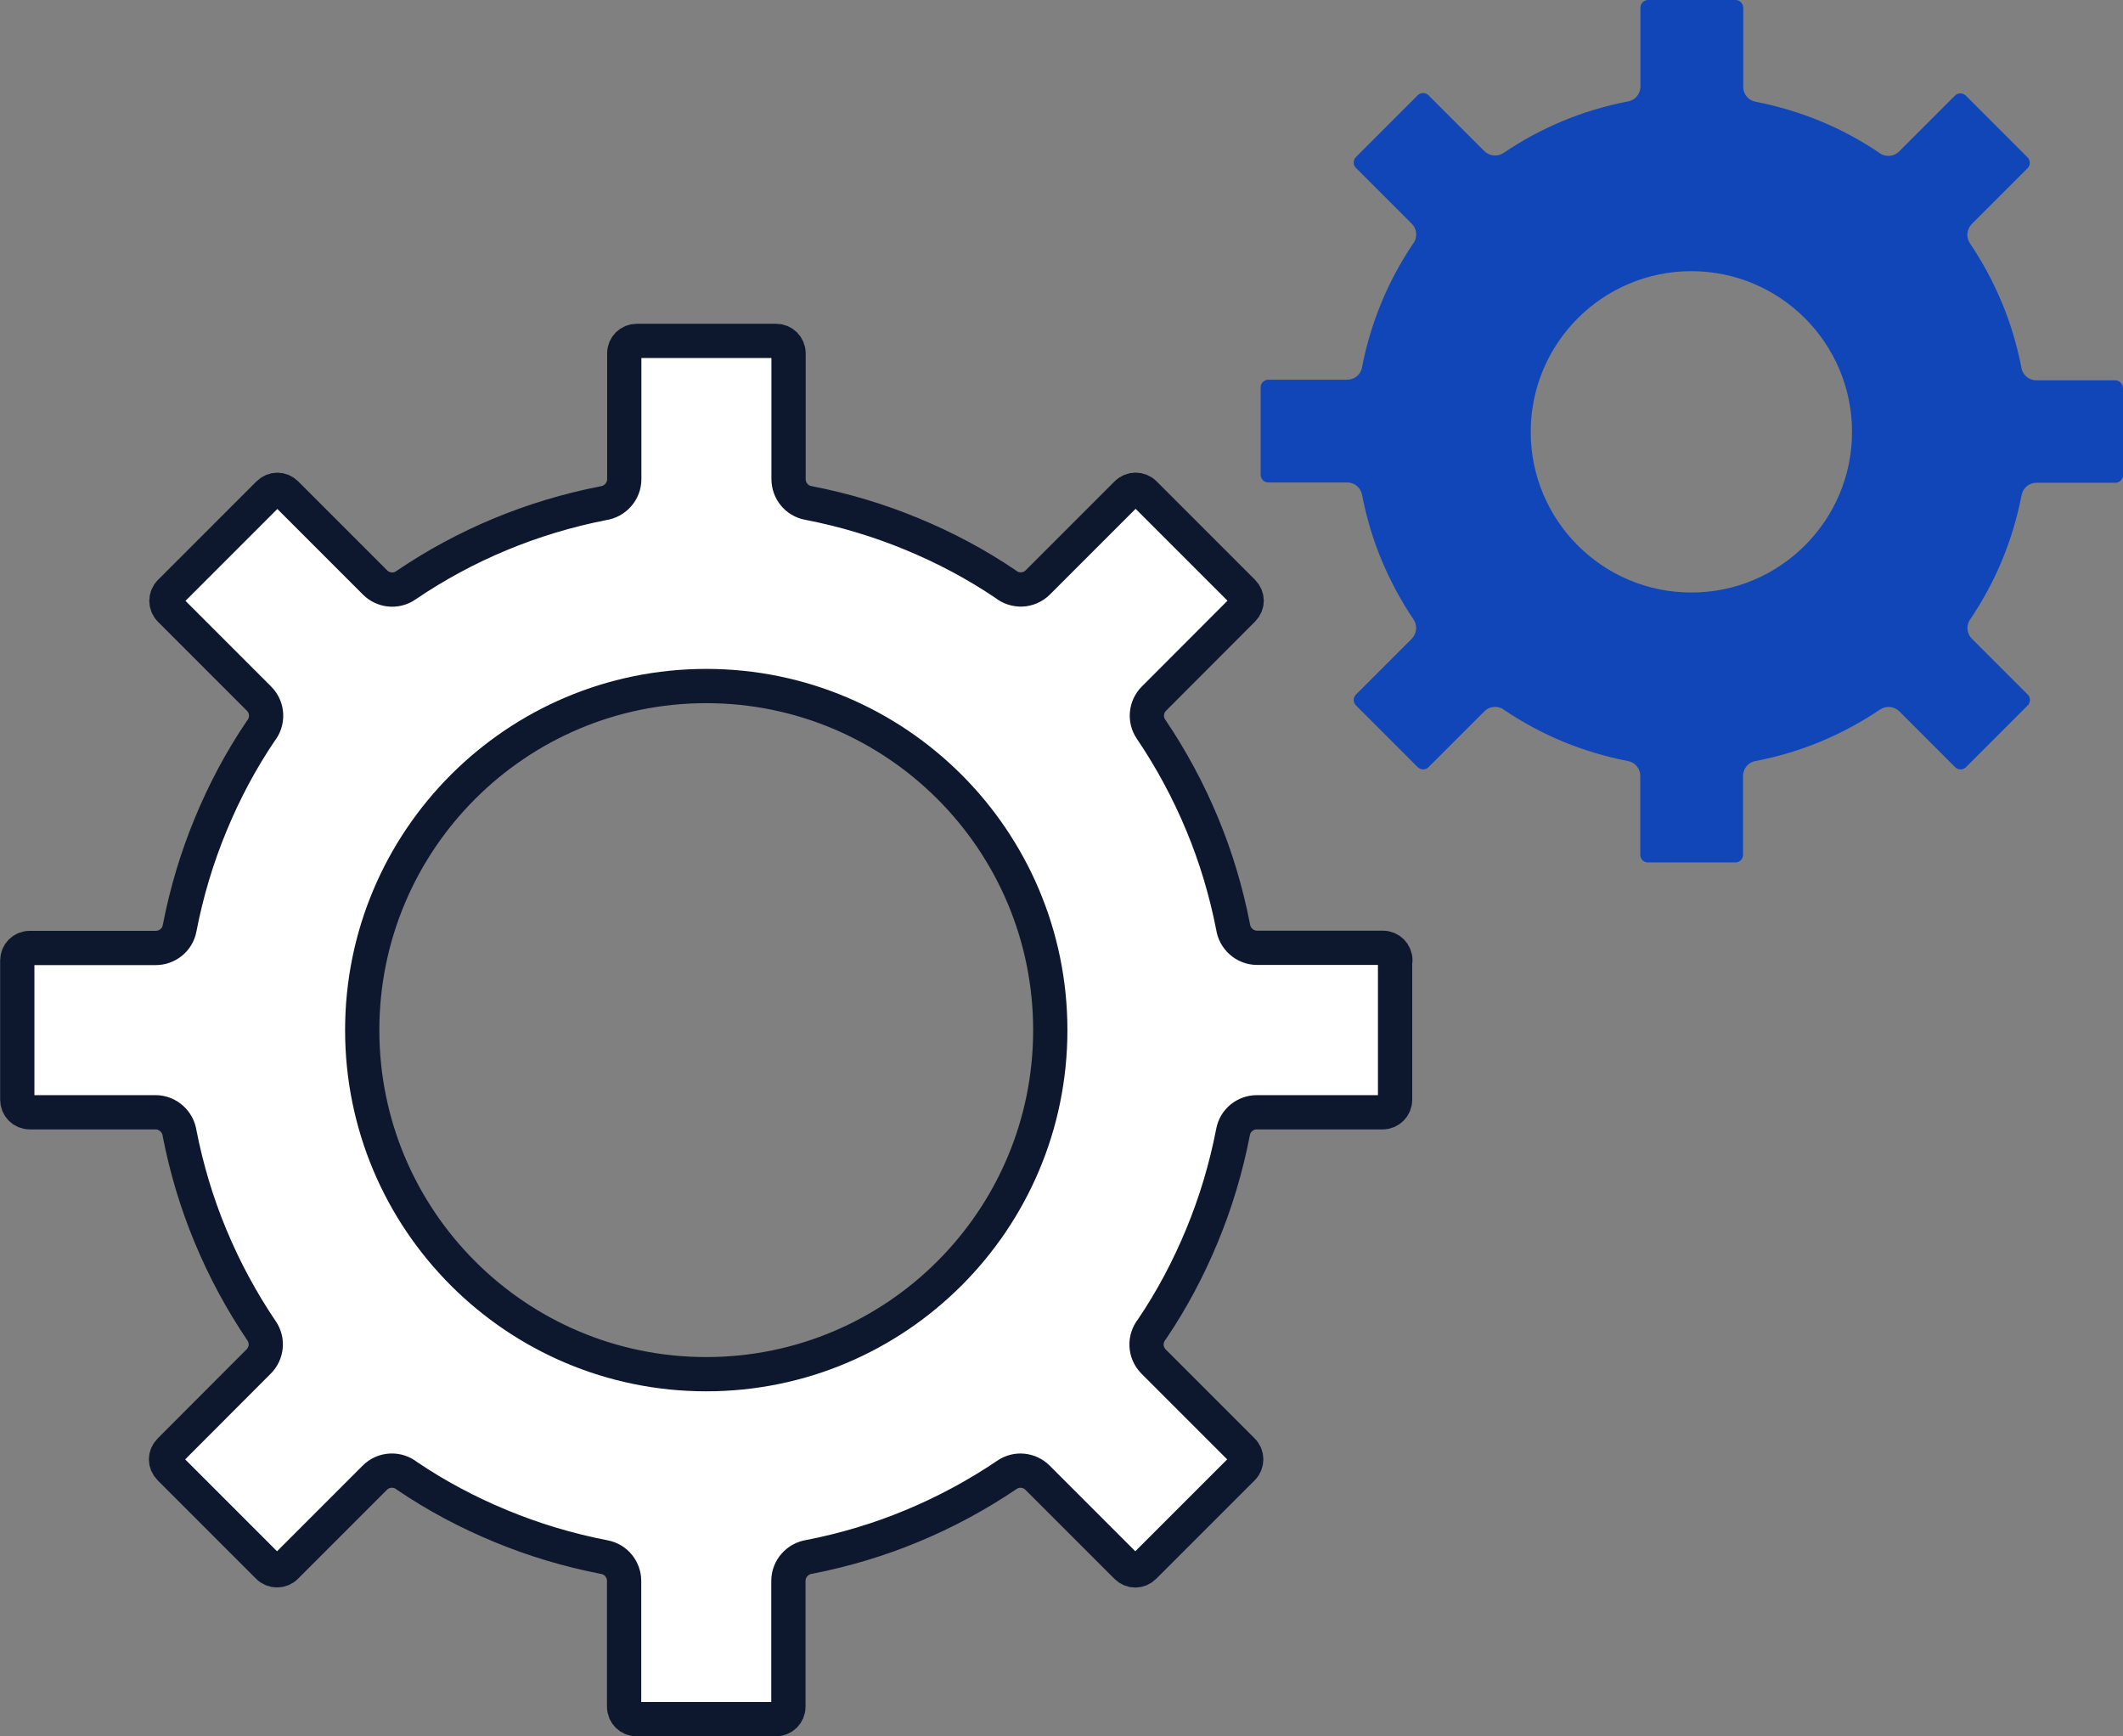
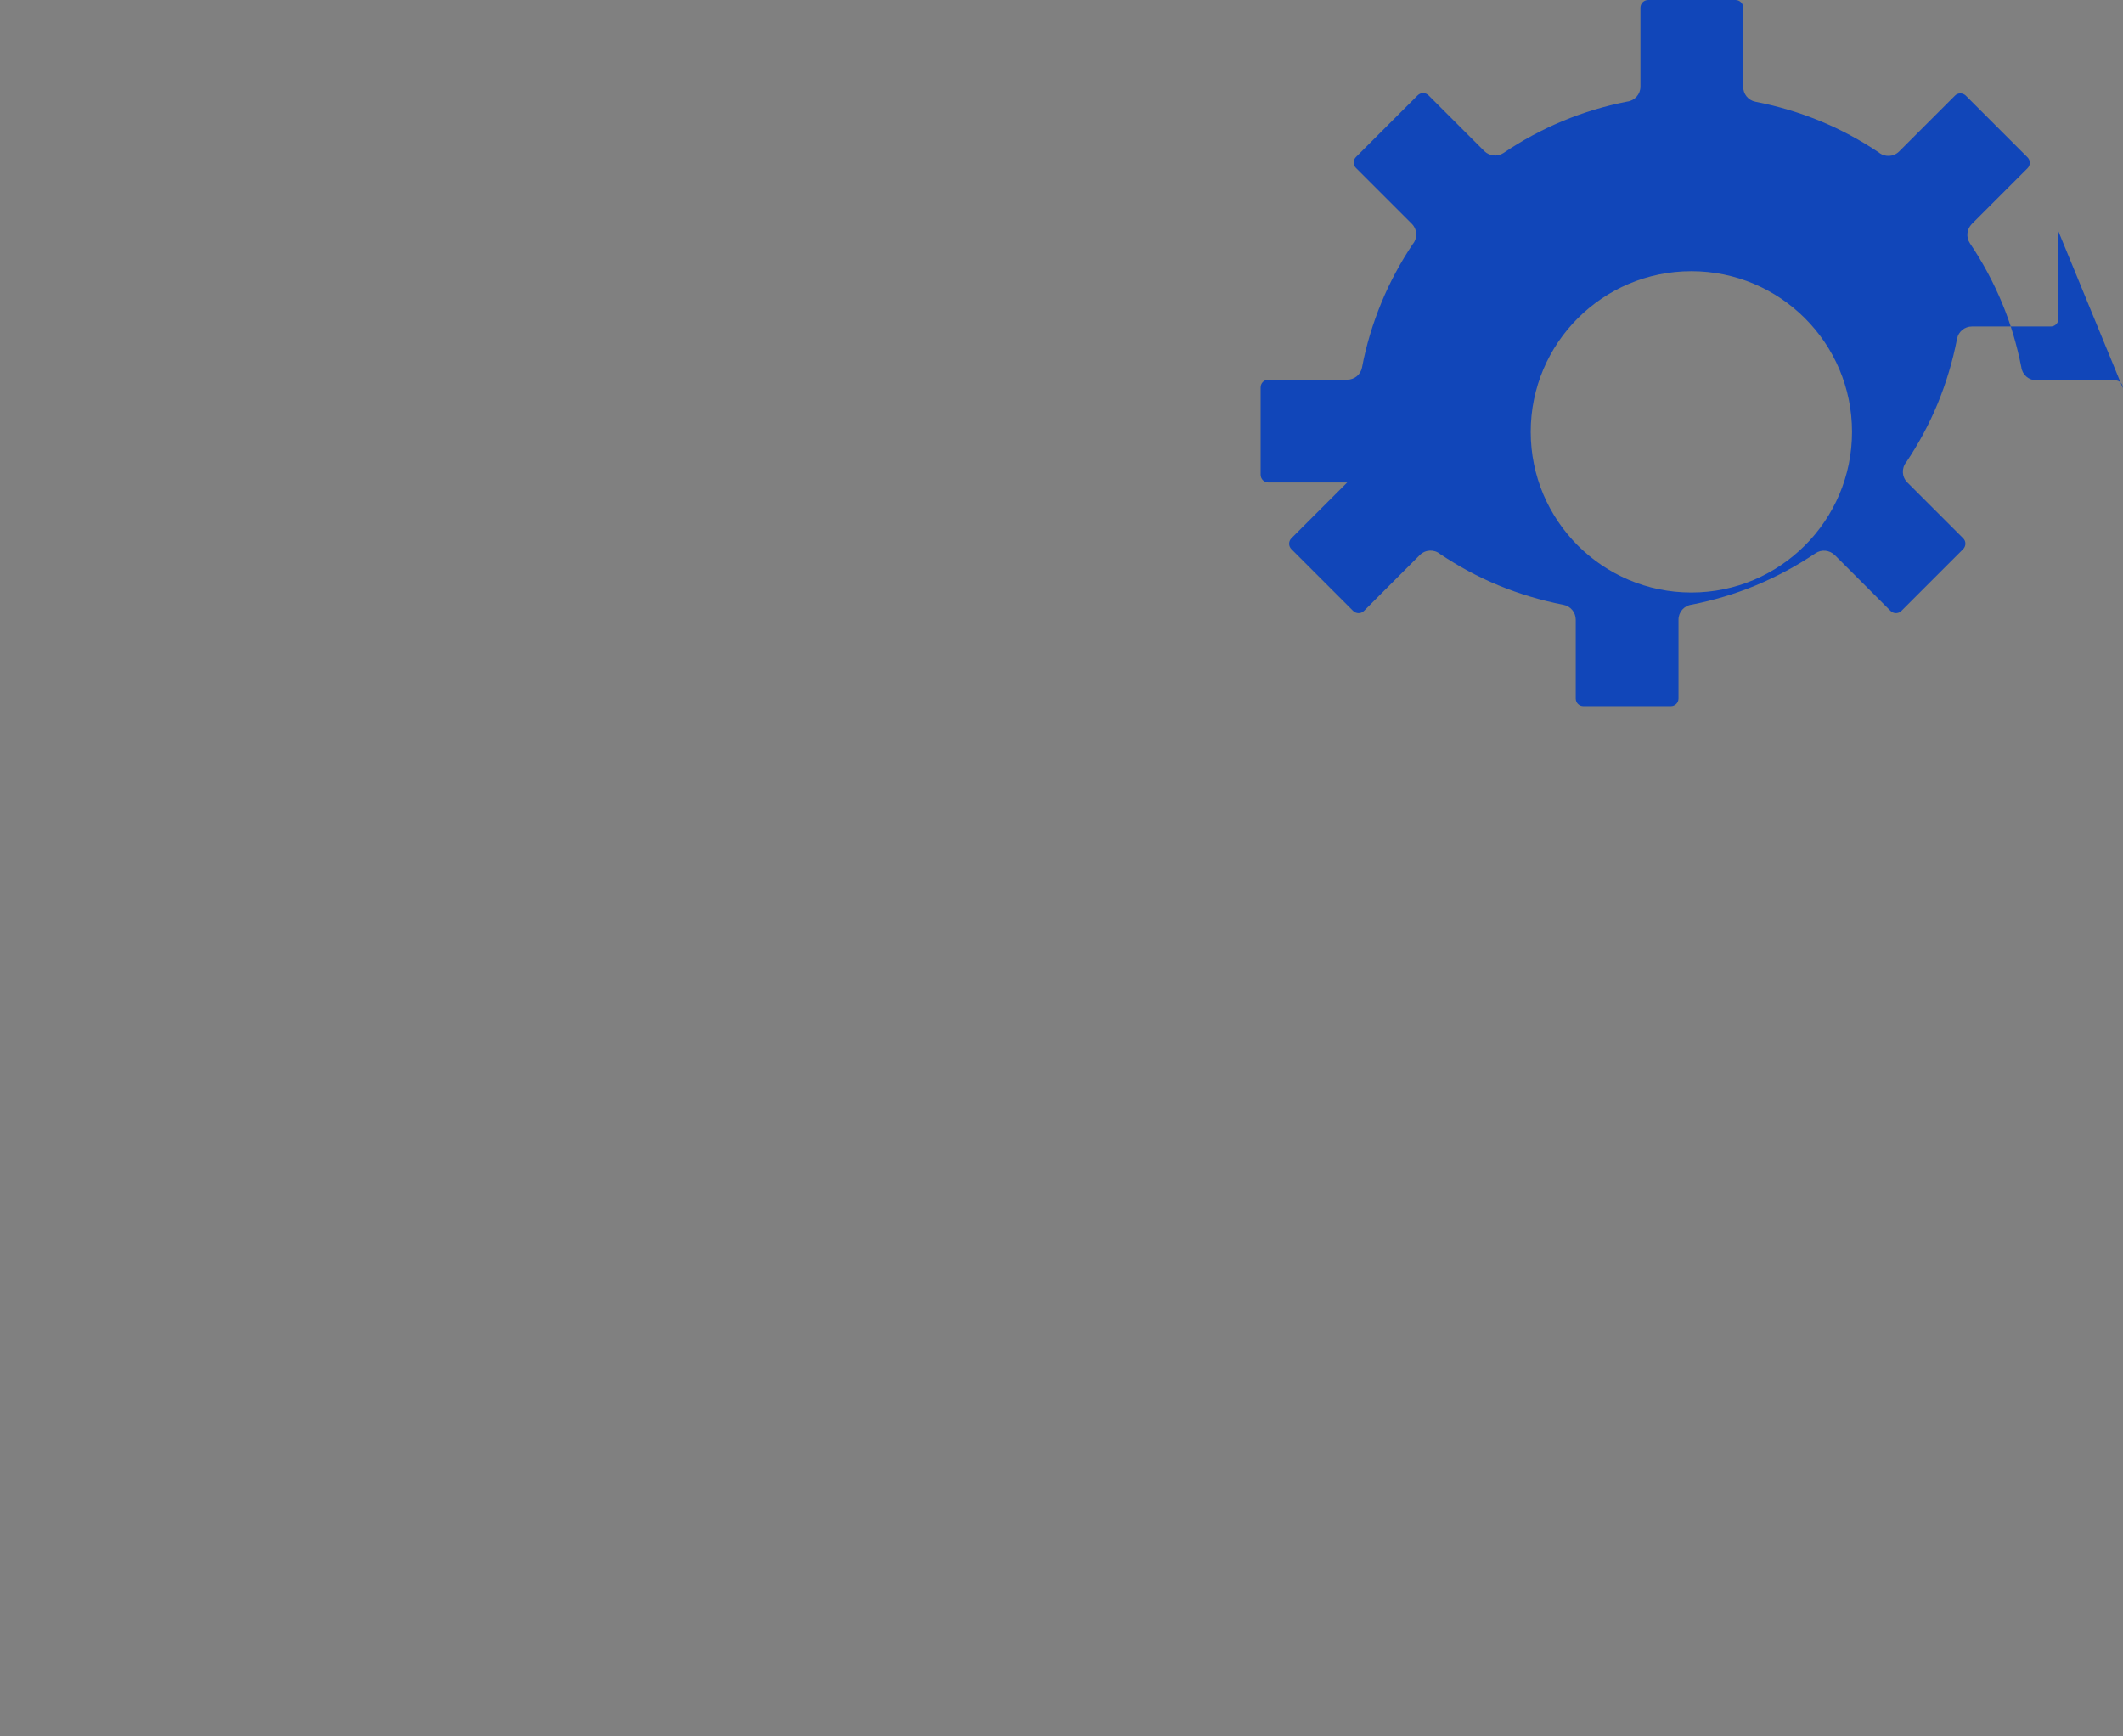
<svg xmlns="http://www.w3.org/2000/svg" id="Laag_1" version="1.1" viewBox="0 0 140.08 114.55">
  <rect x="0" y="0" width="140.08" height="114.55" fill="#808080" stroke="none" />
  <defs>
    <style>
      .st0 {
        fill: #1146b9;
      }

      .st1 {
        fill: #fff;
        stroke: #0d172e;
        stroke-linecap: round;
        stroke-linejoin: round;
        stroke-width: 2.26px;
      }
    </style>
  </defs>
-   <path class="st0" d="M140.07,25.6c0-.28-.22-.51-.51-.51h-5.2c-.51,0-.93-.38-.99-.87-.29-1.47-.71-2.88-1.27-4.23-.58-1.39-1.29-2.71-2.12-3.94-.27-.4-.21-.93.12-1.27h0s3.68-3.68,3.68-3.68c.2-.2.2-.52,0-.72l-4.07-4.07c-.2-.2-.53-.2-.72,0l-3.68,3.68c-.37.37-.95.39-1.34.07-1.21-.81-2.5-1.51-3.86-2.07-1.36-.56-2.79-.99-4.28-1.28-.48-.09-.81-.51-.81-.98V.51c0-.29-.23-.51-.51-.51h-5.76c-.28,0-.51.22-.51.51v5.2c0,.51-.38.93-.87.99-2.94.57-5.71,1.73-8.16,3.39-.4.27-.93.21-1.27-.12h0s-3.68-3.68-3.68-3.68c-.2-.2-.52-.2-.72,0l-4.07,4.07c-.2.2-.2.53,0,.72l3.68,3.68c.37.37.39.95.07,1.34-.81,1.21-1.51,2.5-2.07,3.86-.56,1.36-1,2.79-1.28,4.28-.09.48-.51.81-.98.81h-5.2c-.29,0-.51.23-.51.51h0v5.76h0c0,.28.22.51.51.51h5.2c.51,0,.93.38.99.87.29,1.47.71,2.88,1.27,4.23.58,1.39,1.29,2.71,2.12,3.94.27.4.21.93-.12,1.27h0s-3.68,3.68-3.68,3.68c-.2.2-.2.52,0,.72l4.07,4.07c.2.2.53.2.72,0l3.68-3.68c.37-.37.95-.39,1.34-.07,1.21.81,2.5,1.51,3.86,2.07,1.36.56,2.79.99,4.28,1.28.48.09.81.51.81.98v5.2c0,.29.23.51.51.51h5.76c.28,0,.51-.22.51-.51v-5.2c0-.51.38-.93.87-.99,1.47-.29,2.88-.71,4.23-1.27,1.39-.58,2.71-1.29,3.94-2.12.4-.27.93-.21,1.27.12h0s3.68,3.68,3.68,3.68c.2.2.52.2.72,0l4.07-4.07c.2-.2.2-.53,0-.72l-3.68-3.68c-.37-.37-.39-.95-.07-1.34.81-1.21,1.51-2.5,2.07-3.86.56-1.36.99-2.79,1.28-4.28.09-.48.51-.81.98-.81h5.2c.29,0,.51-.23.51-.51h0v-5.76h0ZM111.6,39.09c-5.86,0-10.6-4.75-10.6-10.6s4.75-10.6,10.6-10.6,10.6,4.75,10.6,10.6-4.75,10.6-10.6,10.6Z" />
-   <path class="st1" d="M92.07,63.35c0-.45-.36-.82-.82-.82h-8.3c-.81,0-1.48-.61-1.59-1.39-.46-2.35-1.14-4.61-2.03-6.75-.92-2.22-2.06-4.33-3.38-6.28-.44-.64-.34-1.49.19-2.02h0s5.87-5.88,5.87-5.88c.33-.33.33-.83,0-1.16l-6.5-6.5c-.32-.32-.84-.32-1.16,0l-5.87,5.87c-.59.59-1.51.62-2.14.11-1.92-1.3-3.99-2.4-6.17-3.3-2.17-.9-4.46-1.59-6.84-2.05-.77-.14-1.3-.82-1.3-1.57v-8.3c0-.46-.37-.82-.82-.82h-9.2c-.45,0-.82.36-.82.82v8.3c0,.81-.61,1.48-1.39,1.59-4.7.92-9.12,2.76-13.03,5.42-.64.44-1.49.34-2.02-.19h0s-5.87-5.87-5.87-5.87c-.33-.33-.83-.33-1.16,0l-6.5,6.5c-.32.32-.32.84,0,1.16l5.87,5.87c.59.59.62,1.51.11,2.14-1.3,1.92-2.4,3.99-3.3,6.17-.9,2.17-1.59,4.46-2.05,6.84-.14.77-.82,1.3-1.57,1.3H1.96c-.46,0-.82.37-.82.82h0v9.2h0c0,.45.36.82.82.82h8.3c.81,0,1.48.61,1.59,1.39.46,2.35,1.14,4.61,2.03,6.75.92,2.22,2.06,4.33,3.38,6.28.44.64.34,1.49-.19,2.02h0s-5.87,5.88-5.87,5.88c-.33.33-.33.83,0,1.16l6.5,6.5c.32.32.84.32,1.16,0l5.87-5.87c.59-.59,1.51-.62,2.14-.11,1.92,1.3,3.99,2.4,6.17,3.3,2.17.9,4.46,1.59,6.84,2.05.77.14,1.3.82,1.3,1.57v8.3c0,.46.37.82.82.82h9.2c.45,0,.82-.36.82-.82v-8.3c0-.81.61-1.48,1.39-1.59,2.35-.46,4.61-1.14,6.75-2.03,2.22-.92,4.33-2.06,6.28-3.38.64-.44,1.49-.34,2.02.19h0s5.87,5.87,5.87,5.87c.33.33.83.33,1.16,0l6.5-6.5c.32-.32.32-.84,0-1.16l-5.87-5.87c-.59-.59-.62-1.51-.11-2.14,1.3-1.92,2.4-3.99,3.3-6.17.9-2.17,1.59-4.46,2.05-6.84.14-.77.82-1.3,1.57-1.3h8.3c.46,0,.82-.37.82-.82h0v-9.2h0ZM46.6,90.66c-12.54,0-22.7-10.17-22.7-22.7s10.17-22.7,22.7-22.7,22.7,10.17,22.7,22.7-10.17,22.7-22.7,22.7Z" />
+   <path class="st0" d="M140.07,25.6c0-.28-.22-.51-.51-.51h-5.2c-.51,0-.93-.38-.99-.87-.29-1.47-.71-2.88-1.27-4.23-.58-1.39-1.29-2.71-2.12-3.94-.27-.4-.21-.93.12-1.27h0s3.68-3.68,3.68-3.68c.2-.2.2-.52,0-.72l-4.07-4.07c-.2-.2-.53-.2-.72,0l-3.68,3.68c-.37.37-.95.39-1.34.07-1.21-.81-2.5-1.51-3.86-2.07-1.36-.56-2.79-.99-4.28-1.28-.48-.09-.81-.51-.81-.98V.51c0-.29-.23-.51-.51-.51h-5.76c-.28,0-.51.22-.51.51v5.2c0,.51-.38.93-.87.99-2.94.57-5.71,1.73-8.16,3.39-.4.27-.93.21-1.27-.12h0s-3.68-3.68-3.68-3.68c-.2-.2-.52-.2-.72,0l-4.07,4.07c-.2.2-.2.53,0,.72l3.68,3.68c.37.37.39.95.07,1.34-.81,1.21-1.51,2.5-2.07,3.86-.56,1.36-1,2.79-1.28,4.28-.09.48-.51.81-.98.81h-5.2c-.29,0-.51.23-.51.51h0v5.76h0c0,.28.22.51.51.51h5.2h0s-3.68,3.68-3.68,3.68c-.2.2-.2.52,0,.72l4.07,4.07c.2.2.53.2.72,0l3.68-3.68c.37-.37.95-.39,1.34-.07,1.21.81,2.5,1.51,3.86,2.07,1.36.56,2.79.99,4.28,1.28.48.09.81.51.81.98v5.2c0,.29.23.51.51.51h5.76c.28,0,.51-.22.51-.51v-5.2c0-.51.38-.93.87-.99,1.47-.29,2.88-.71,4.23-1.27,1.39-.58,2.71-1.29,3.94-2.12.4-.27.93-.21,1.27.12h0s3.68,3.68,3.68,3.68c.2.2.52.2.72,0l4.07-4.07c.2-.2.2-.53,0-.72l-3.68-3.68c-.37-.37-.39-.95-.07-1.34.81-1.21,1.51-2.5,2.07-3.86.56-1.36.99-2.79,1.28-4.28.09-.48.51-.81.98-.81h5.2c.29,0,.51-.23.51-.51h0v-5.76h0ZM111.6,39.09c-5.86,0-10.6-4.75-10.6-10.6s4.75-10.6,10.6-10.6,10.6,4.75,10.6,10.6-4.75,10.6-10.6,10.6Z" />
</svg>